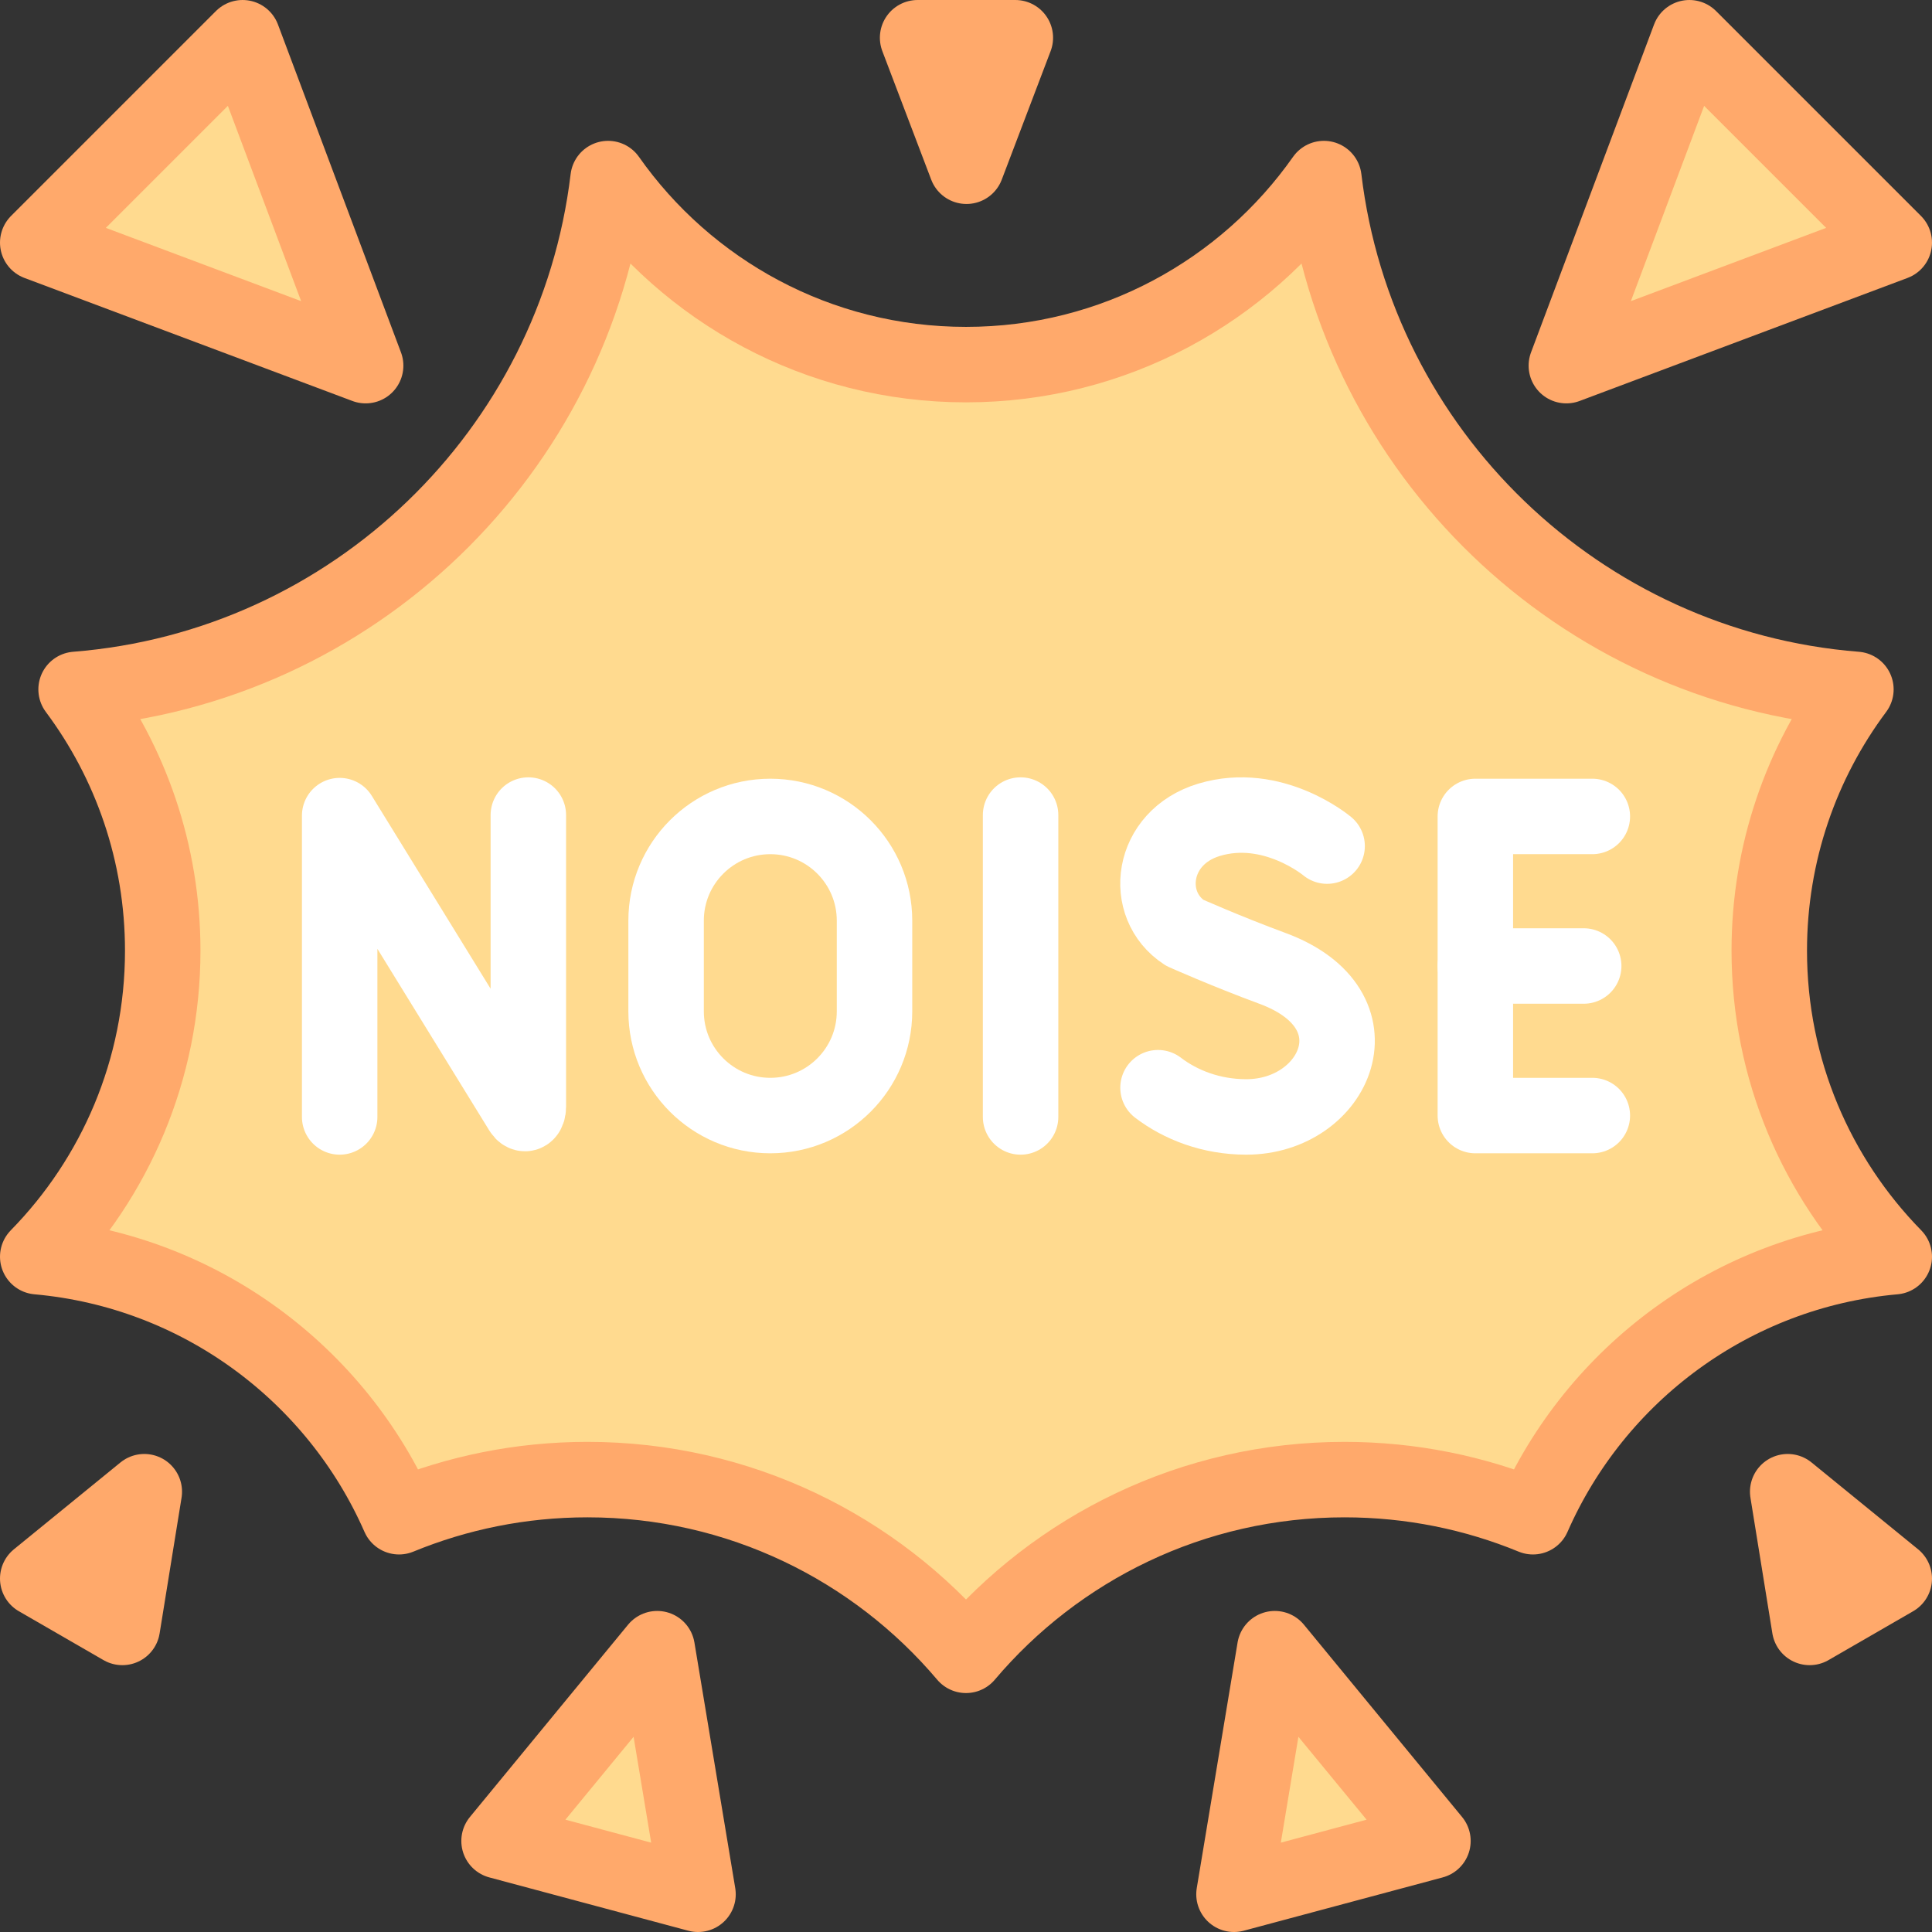
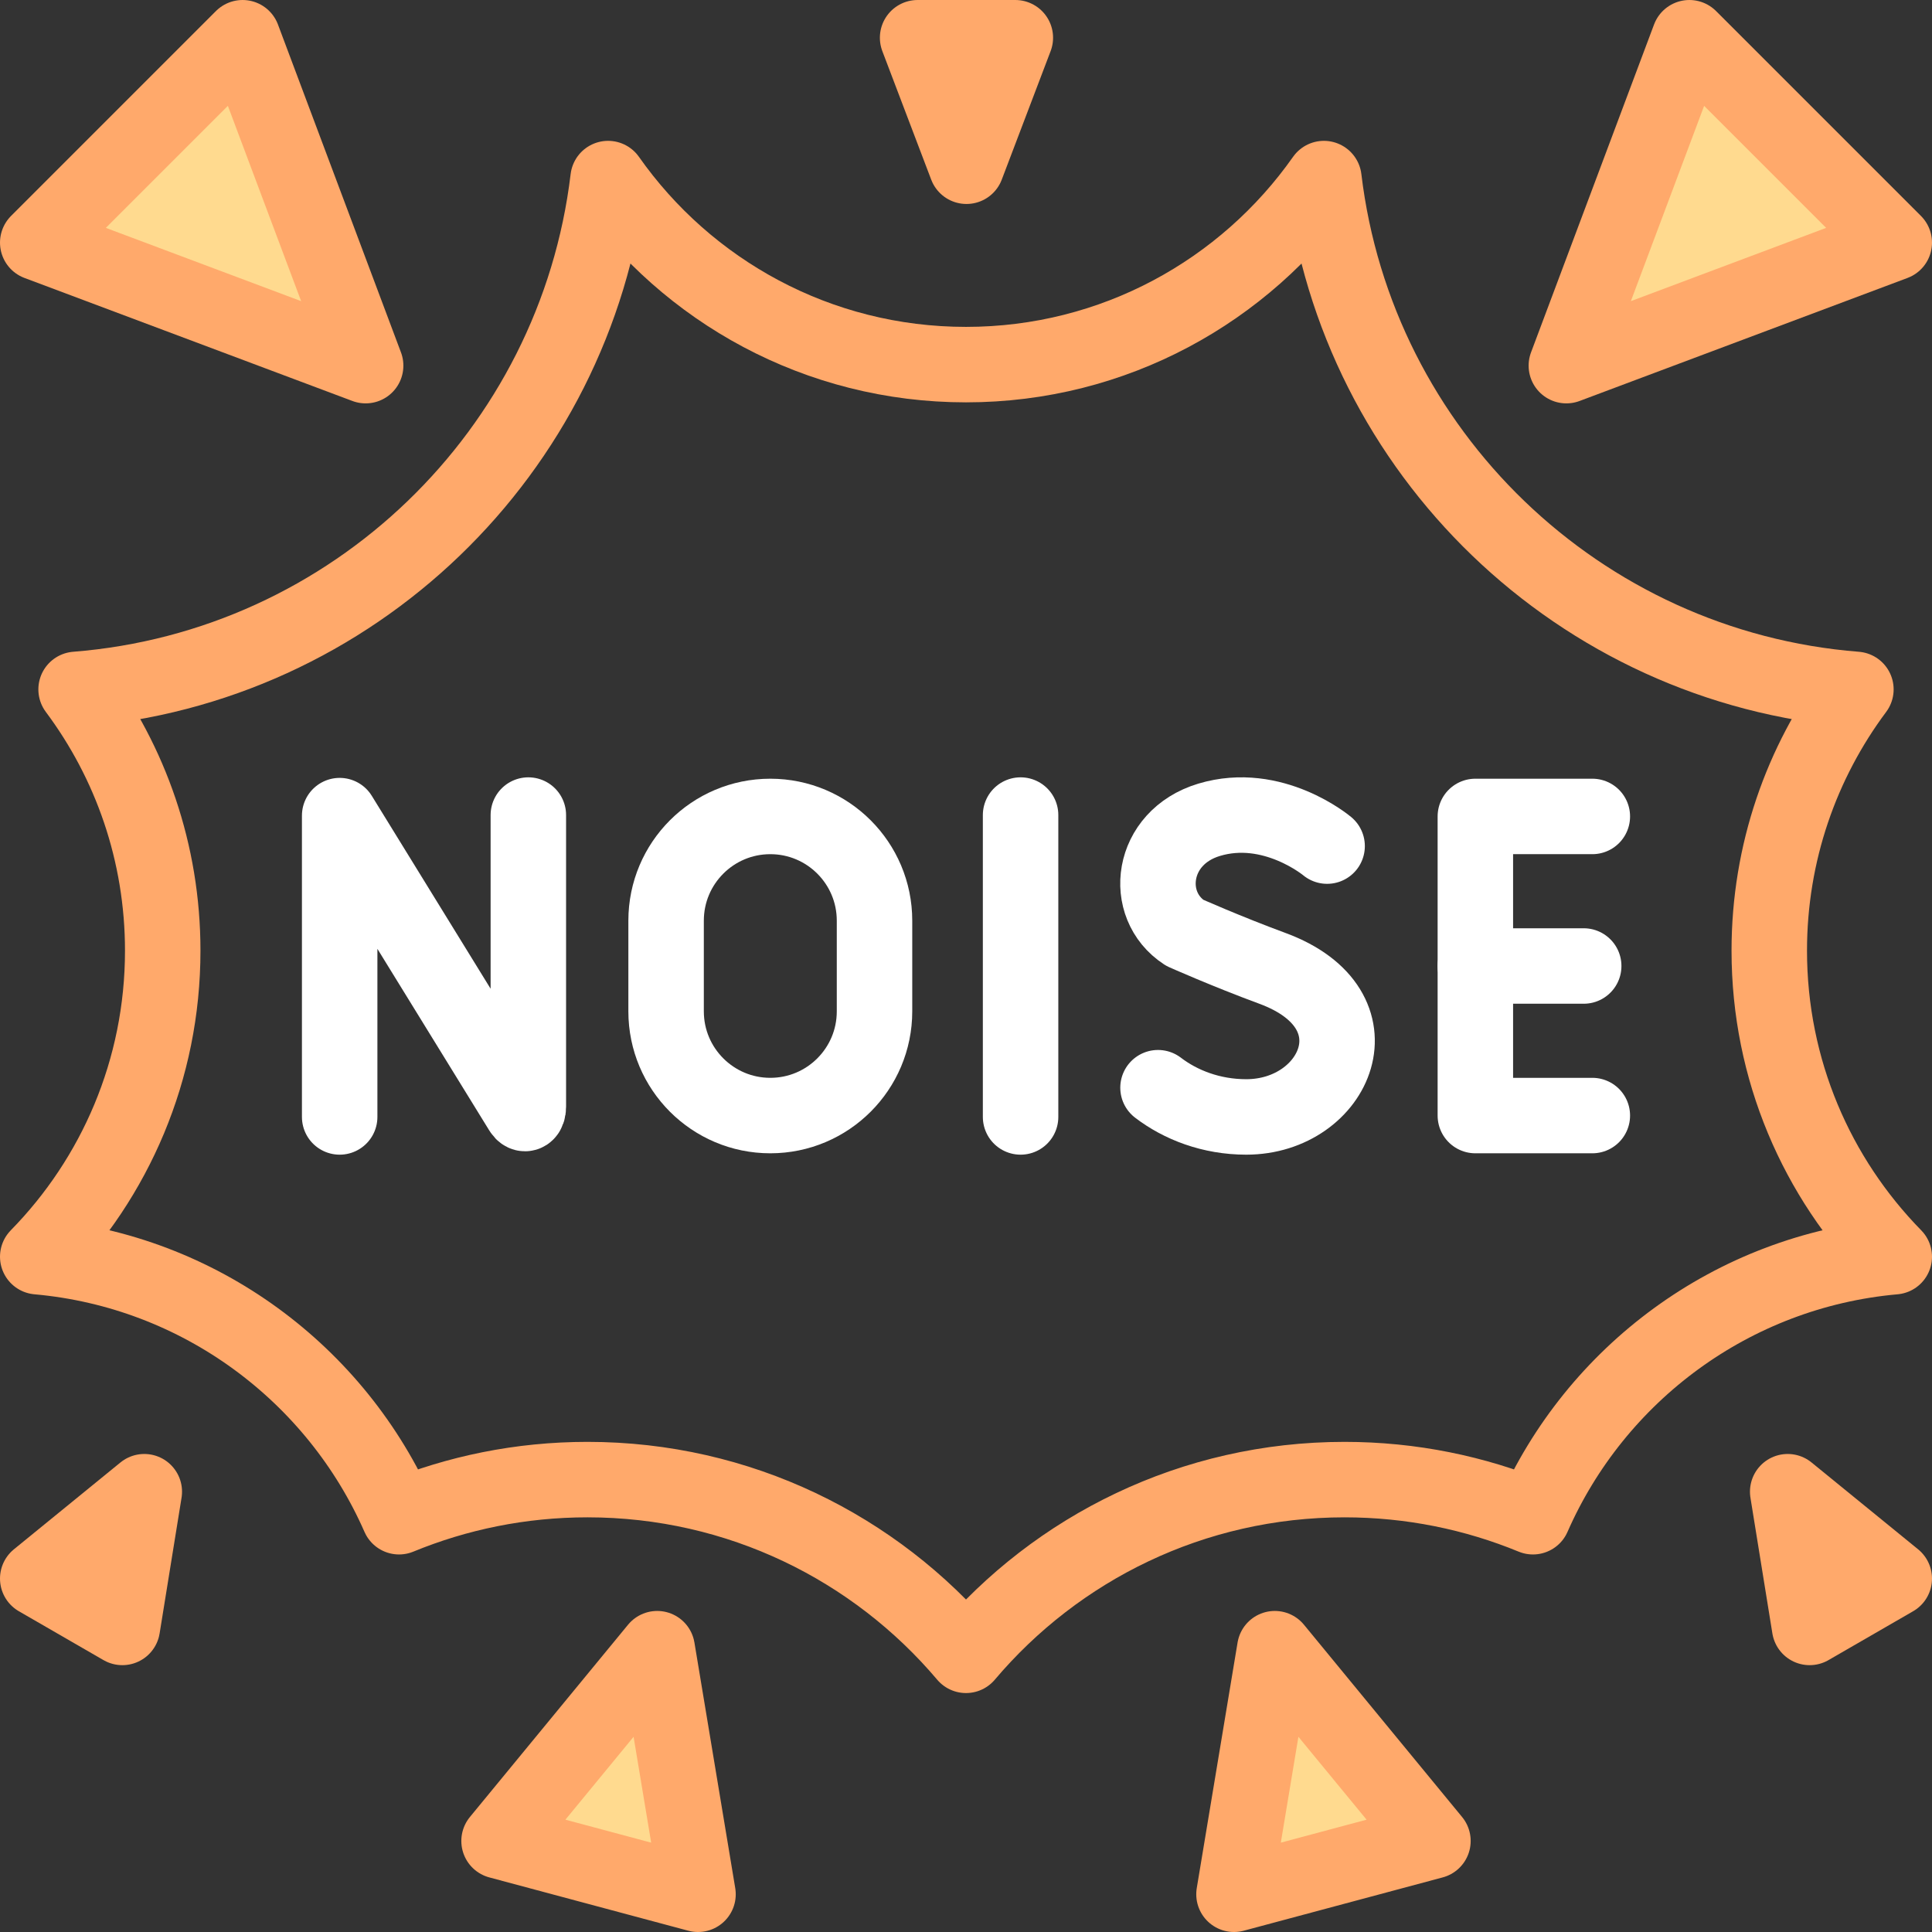
<svg xmlns="http://www.w3.org/2000/svg" version="1.1" id="Capa_1" x="0px" y="0px" viewBox="0 0 512 512" style="enable-background:new 0 0 512 512;" xml:space="preserve" width="512" height="512">
  <rect x="0" y="0" width="512" height="512" fill="#333333" stroke="none" />
  <g>
    <polygon style="fill:#FFDA8F;" points="96.899,96.899 64.297,10 10,64.297 &#09;" />
    <polygon style="fill:#FFDA8F;" points="415.101,96.899 447.703,10 502,64.297 &#09;" />
    <polygon style="fill:#FFDA8F;" points="174.164,436.917 184.98,502 132.255,487.872 &#09;" />
    <polygon style="fill:#FFDA8F;" points="337.836,436.917 327.02,502 379.744,487.872 &#09;" />
-     <path style="fill:#FFDA8F;" d="M256,438.676c-24.092-28.478-60.086-46.566-100.31-46.566c-17.682,0-34.544,3.503-49.941,9.838&#10;&#09;&#09;C89.159,364.124,52.954,336.866,10,333.041c20.487-20.9,33.124-49.523,33.124-81.101c0-25.96-8.538-49.926-22.958-69.244&#10;&#09;&#09;c73.368-5.788,132.303-62.856,140.986-135.372C182.118,77.14,216.781,96.627,256,96.627c39.218,0,73.882-19.487,94.847-49.303&#10;&#09;&#09;c8.683,72.516,67.618,129.584,140.986,135.372c-14.42,19.318-22.958,43.284-22.958,69.244c0,31.579,12.638,60.201,33.124,81.101&#10;&#09;&#09;c-42.954,3.825-79.159,31.083-95.75,68.907c-15.397-6.335-32.259-9.838-49.941-9.838C316.086,392.11,280.092,410.198,256,438.676z" />
    <path style="fill:none;stroke:#FFA96B;stroke-width:20;stroke-linecap:round;stroke-linejoin:round;stroke-miterlimit:10;" d="&#10;&#09;&#09;M256,438.676c-24.092-28.478-60.086-46.566-100.31-46.566c-17.682,0-34.544,3.503-49.941,9.838&#10;&#09;&#09;C89.159,364.124,52.954,336.866,10,333.041c20.487-20.9,33.124-49.523,33.124-81.101c0-25.96-8.538-49.926-22.958-69.244&#10;&#09;&#09;c73.368-5.788,132.303-62.856,140.986-135.372C182.118,77.14,216.781,96.627,256,96.627c39.218,0,73.882-19.487,94.847-49.303&#10;&#09;&#09;c8.683,72.516,67.618,129.584,140.986,135.372c-14.42,19.318-22.958,43.284-22.958,69.244c0,31.579,12.638,60.201,33.124,81.101&#10;&#09;&#09;c-42.954,3.825-79.159,31.083-95.75,68.907c-15.397-6.335-32.259-9.838-49.941-9.838C316.086,392.11,280.092,410.198,256,438.676z" />
    <polygon style="fill:none;stroke:#FFA96B;stroke-width:20;stroke-linecap:round;stroke-linejoin:round;stroke-miterlimit:10;" points="&#10;&#09;&#09;96.899,96.899 64.297,10 10,64.297 &#09;" />
    <polygon style="fill:none;stroke:#FFA96B;stroke-width:20;stroke-linecap:round;stroke-linejoin:round;stroke-miterlimit:10;" points="&#10;&#09;&#09;415.101,96.899 447.703,10 502,64.297 &#09;" />
    <polygon style="fill:none;stroke:#FFA96B;stroke-width:20;stroke-linecap:round;stroke-linejoin:round;stroke-miterlimit:10;" points="&#10;&#09;&#09;256.127,44.055 243.178,10 269.075,10 &#09;" />
    <g>
      <g>
        <path style="fill:none;stroke:#FFFFFF;stroke-width:20;stroke-linecap:round;stroke-linejoin:round;stroke-miterlimit:10;" d="&#10;&#09;&#09;&#09;&#09;M90.016,296v-79.851l48.151,78.176c0.893,1.446,1.849,0.738,1.849-1.021V216" />
      </g>
      <g>
        <line style="fill:none;stroke:#FFFFFF;stroke-width:20;stroke-linecap:round;stroke-linejoin:round;stroke-miterlimit:10;" x1="270.466" y1="216" x2="270.466" y2="296" />
      </g>
      <g>
        <polyline style="fill:none;stroke:#FFFFFF;stroke-width:20;stroke-linecap:round;stroke-linejoin:round;stroke-miterlimit:10;" points="&#10;&#09;&#09;&#09;&#09;421.984,216.365 390.984,216.365 390.984,295.635 421.984,295.635 &#09;&#09;&#09;" />
        <line style="fill:none;stroke:#FFFFFF;stroke-width:20;stroke-linecap:round;stroke-linejoin:round;stroke-miterlimit:10;" x1="419.698" y1="256" x2="390.984" y2="256" />
      </g>
      <g>
        <path style="fill:none;stroke:#FFFFFF;stroke-width:20;stroke-linecap:round;stroke-linejoin:round;stroke-miterlimit:10;" d="&#10;&#09;&#09;&#09;&#09;M351.699,224.224c0,0-14.355-12.067-31.283-6.967c-15.543,4.682-17.718,22.605-6.472,29.937c0,0,11.035,4.923,23.273,9.437&#10;&#09;&#09;&#09;&#09;C366.679,267.498,353.988,296,330.27,296c-9.285,0-17.403-3.178-23.386-7.747" />
      </g>
      <path style="fill:none;stroke:#FFFFFF;stroke-width:20;stroke-linecap:round;stroke-linejoin:round;stroke-miterlimit:10;" d="&#10;&#09;&#09;&#09;M204.139,295.635L204.139,295.635c-15.252,0-27.616-12.364-27.616-27.616v-24.037c0-15.252,12.364-27.616,27.616-27.616h0&#10;&#09;&#09;&#09;c15.252,0,27.616,12.364,27.616,27.616v24.037C231.756,283.271,219.392,295.635,204.139,295.635z" />
    </g>
    <polygon style="fill:none;stroke:#FFA96B;stroke-width:20;stroke-linecap:round;stroke-linejoin:round;stroke-miterlimit:10;" points="&#10;&#09;&#09;174.164,436.917 184.98,502 132.255,487.872 &#09;" />
    <polygon style="fill:none;stroke:#FFA96B;stroke-width:20;stroke-linecap:round;stroke-linejoin:round;stroke-miterlimit:10;" points="&#10;&#09;&#09;38.241,395.317 32.427,431.284 10,418.335 &#09;" />
    <polygon style="fill:none;stroke:#FFA96B;stroke-width:20;stroke-linecap:round;stroke-linejoin:round;stroke-miterlimit:10;" points="&#10;&#09;&#09;337.836,436.917 327.02,502 379.744,487.872 &#09;" />
    <polygon style="fill:none;stroke:#FFA96B;stroke-width:20;stroke-linecap:round;stroke-linejoin:round;stroke-miterlimit:10;" points="&#10;&#09;&#09;473.758,395.317 479.572,431.284 502,418.335 &#09;" />
  </g>
</svg>